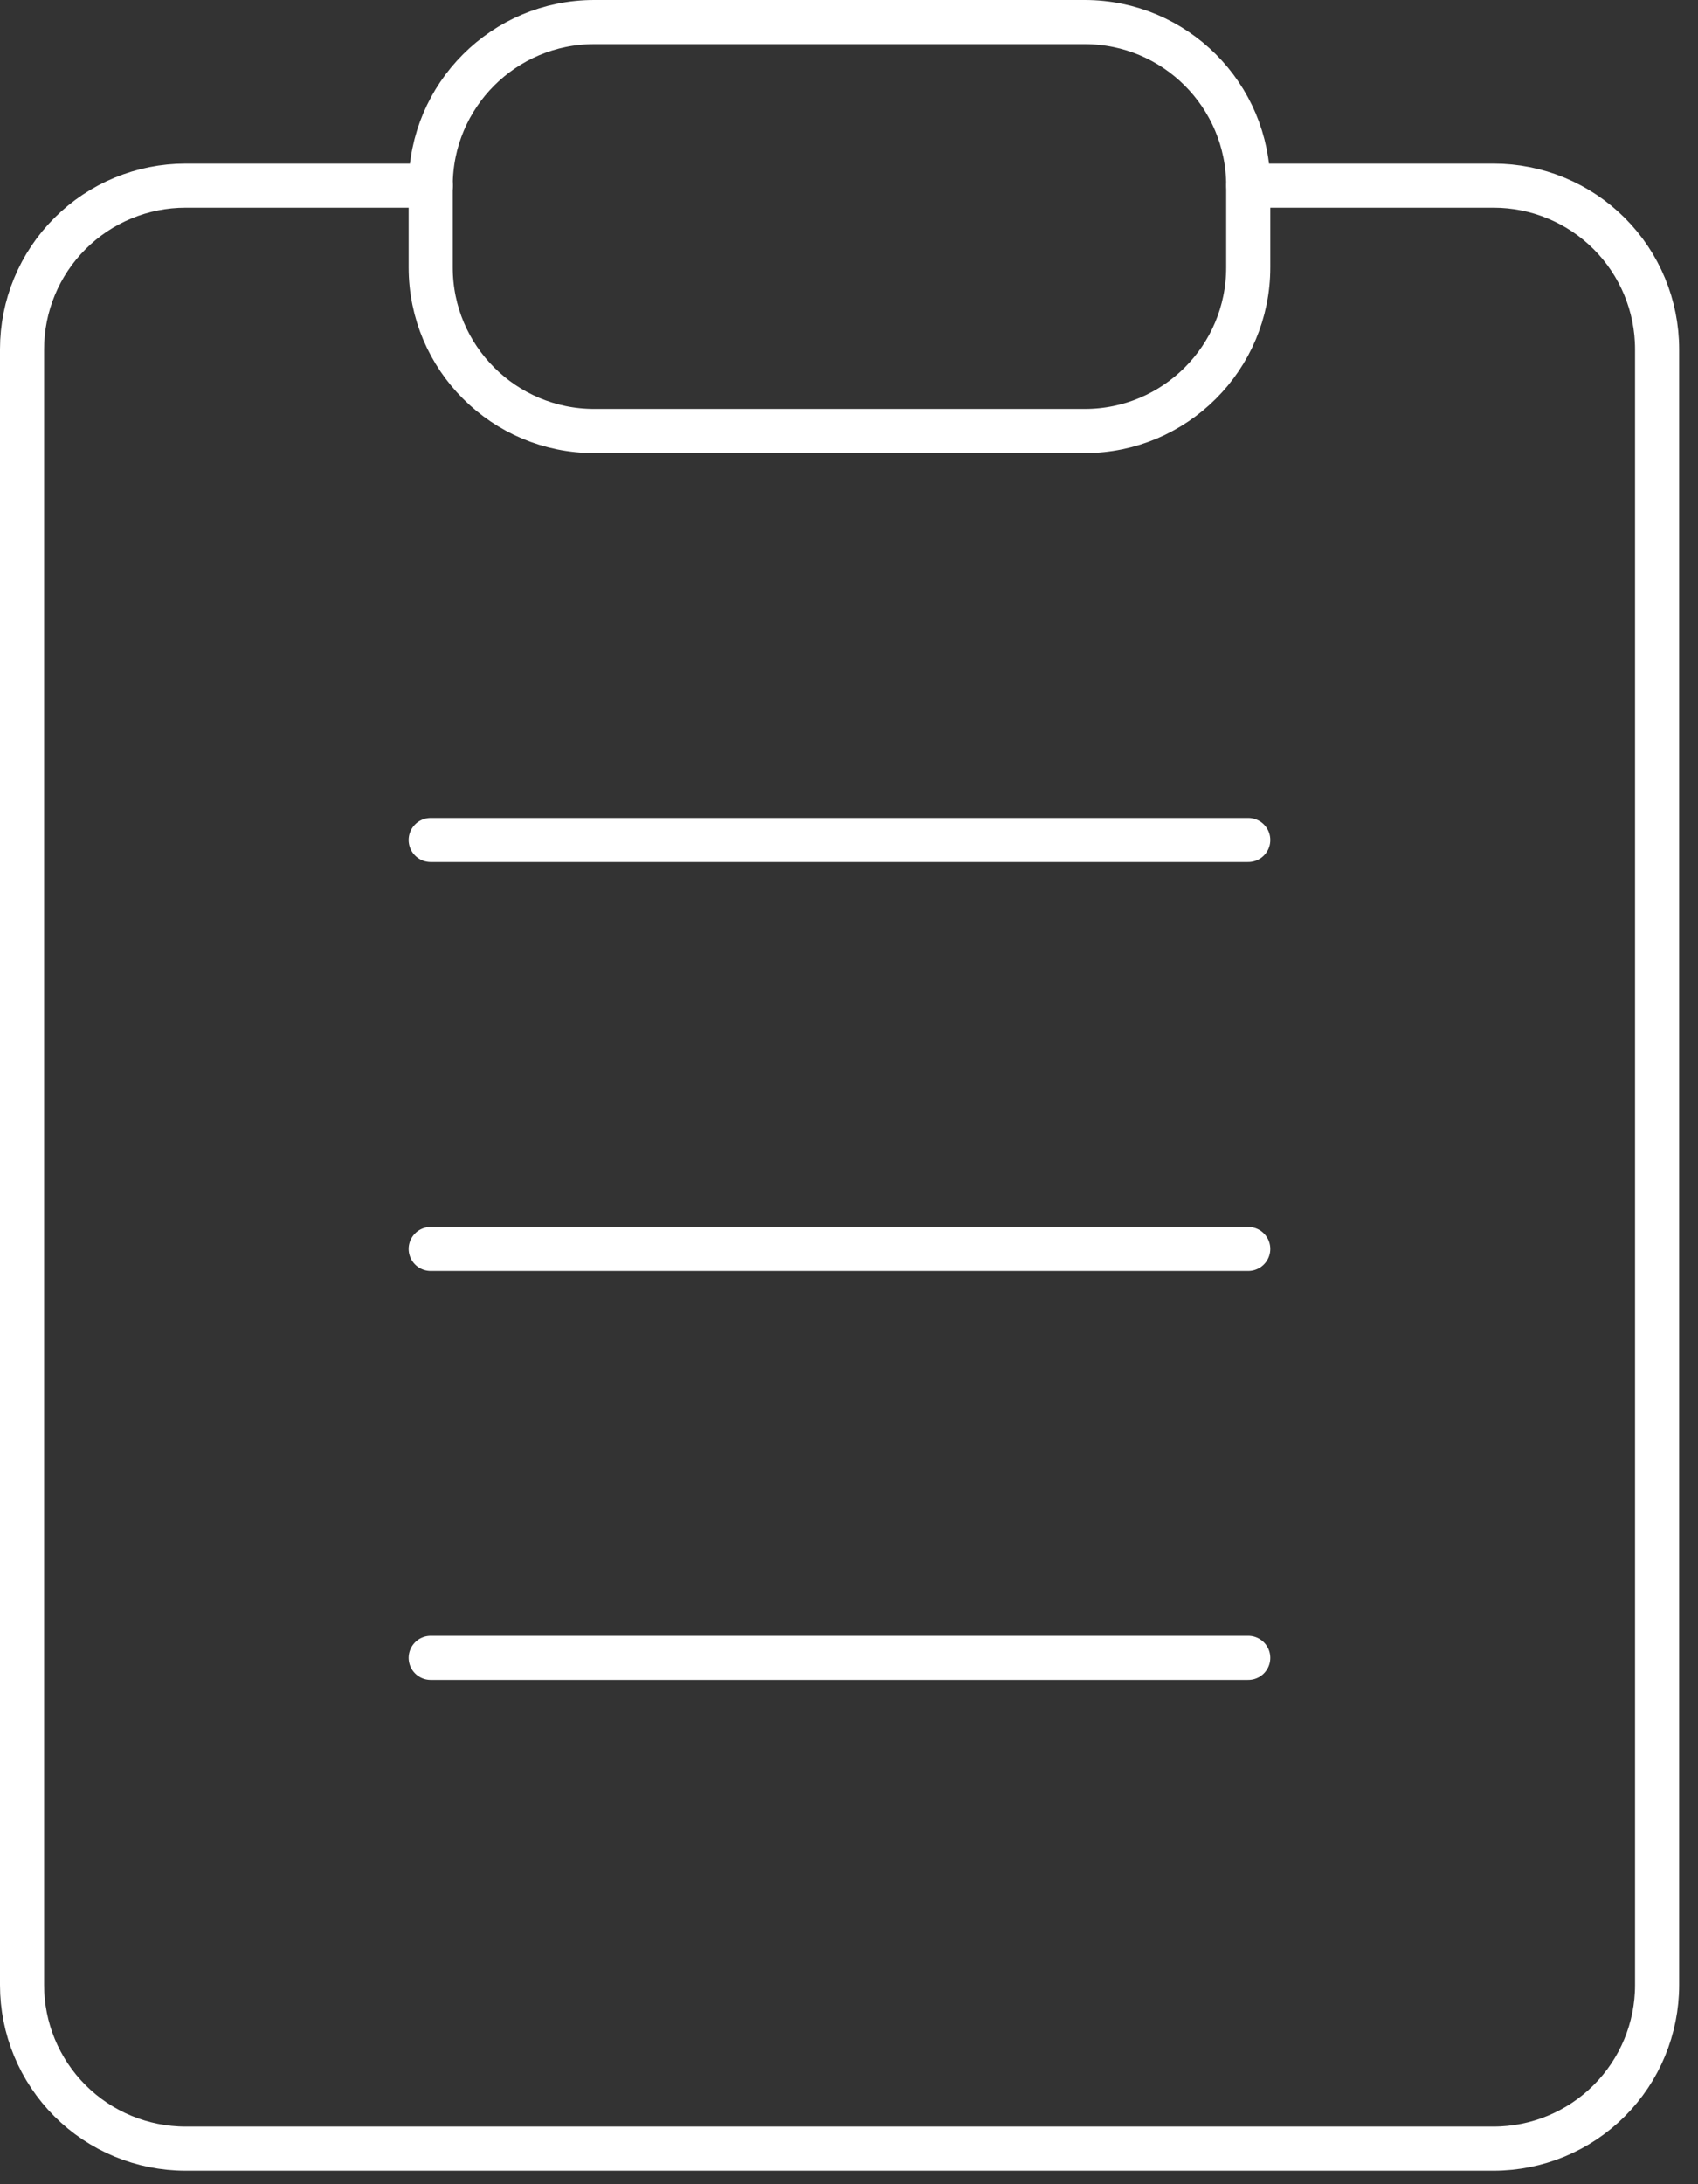
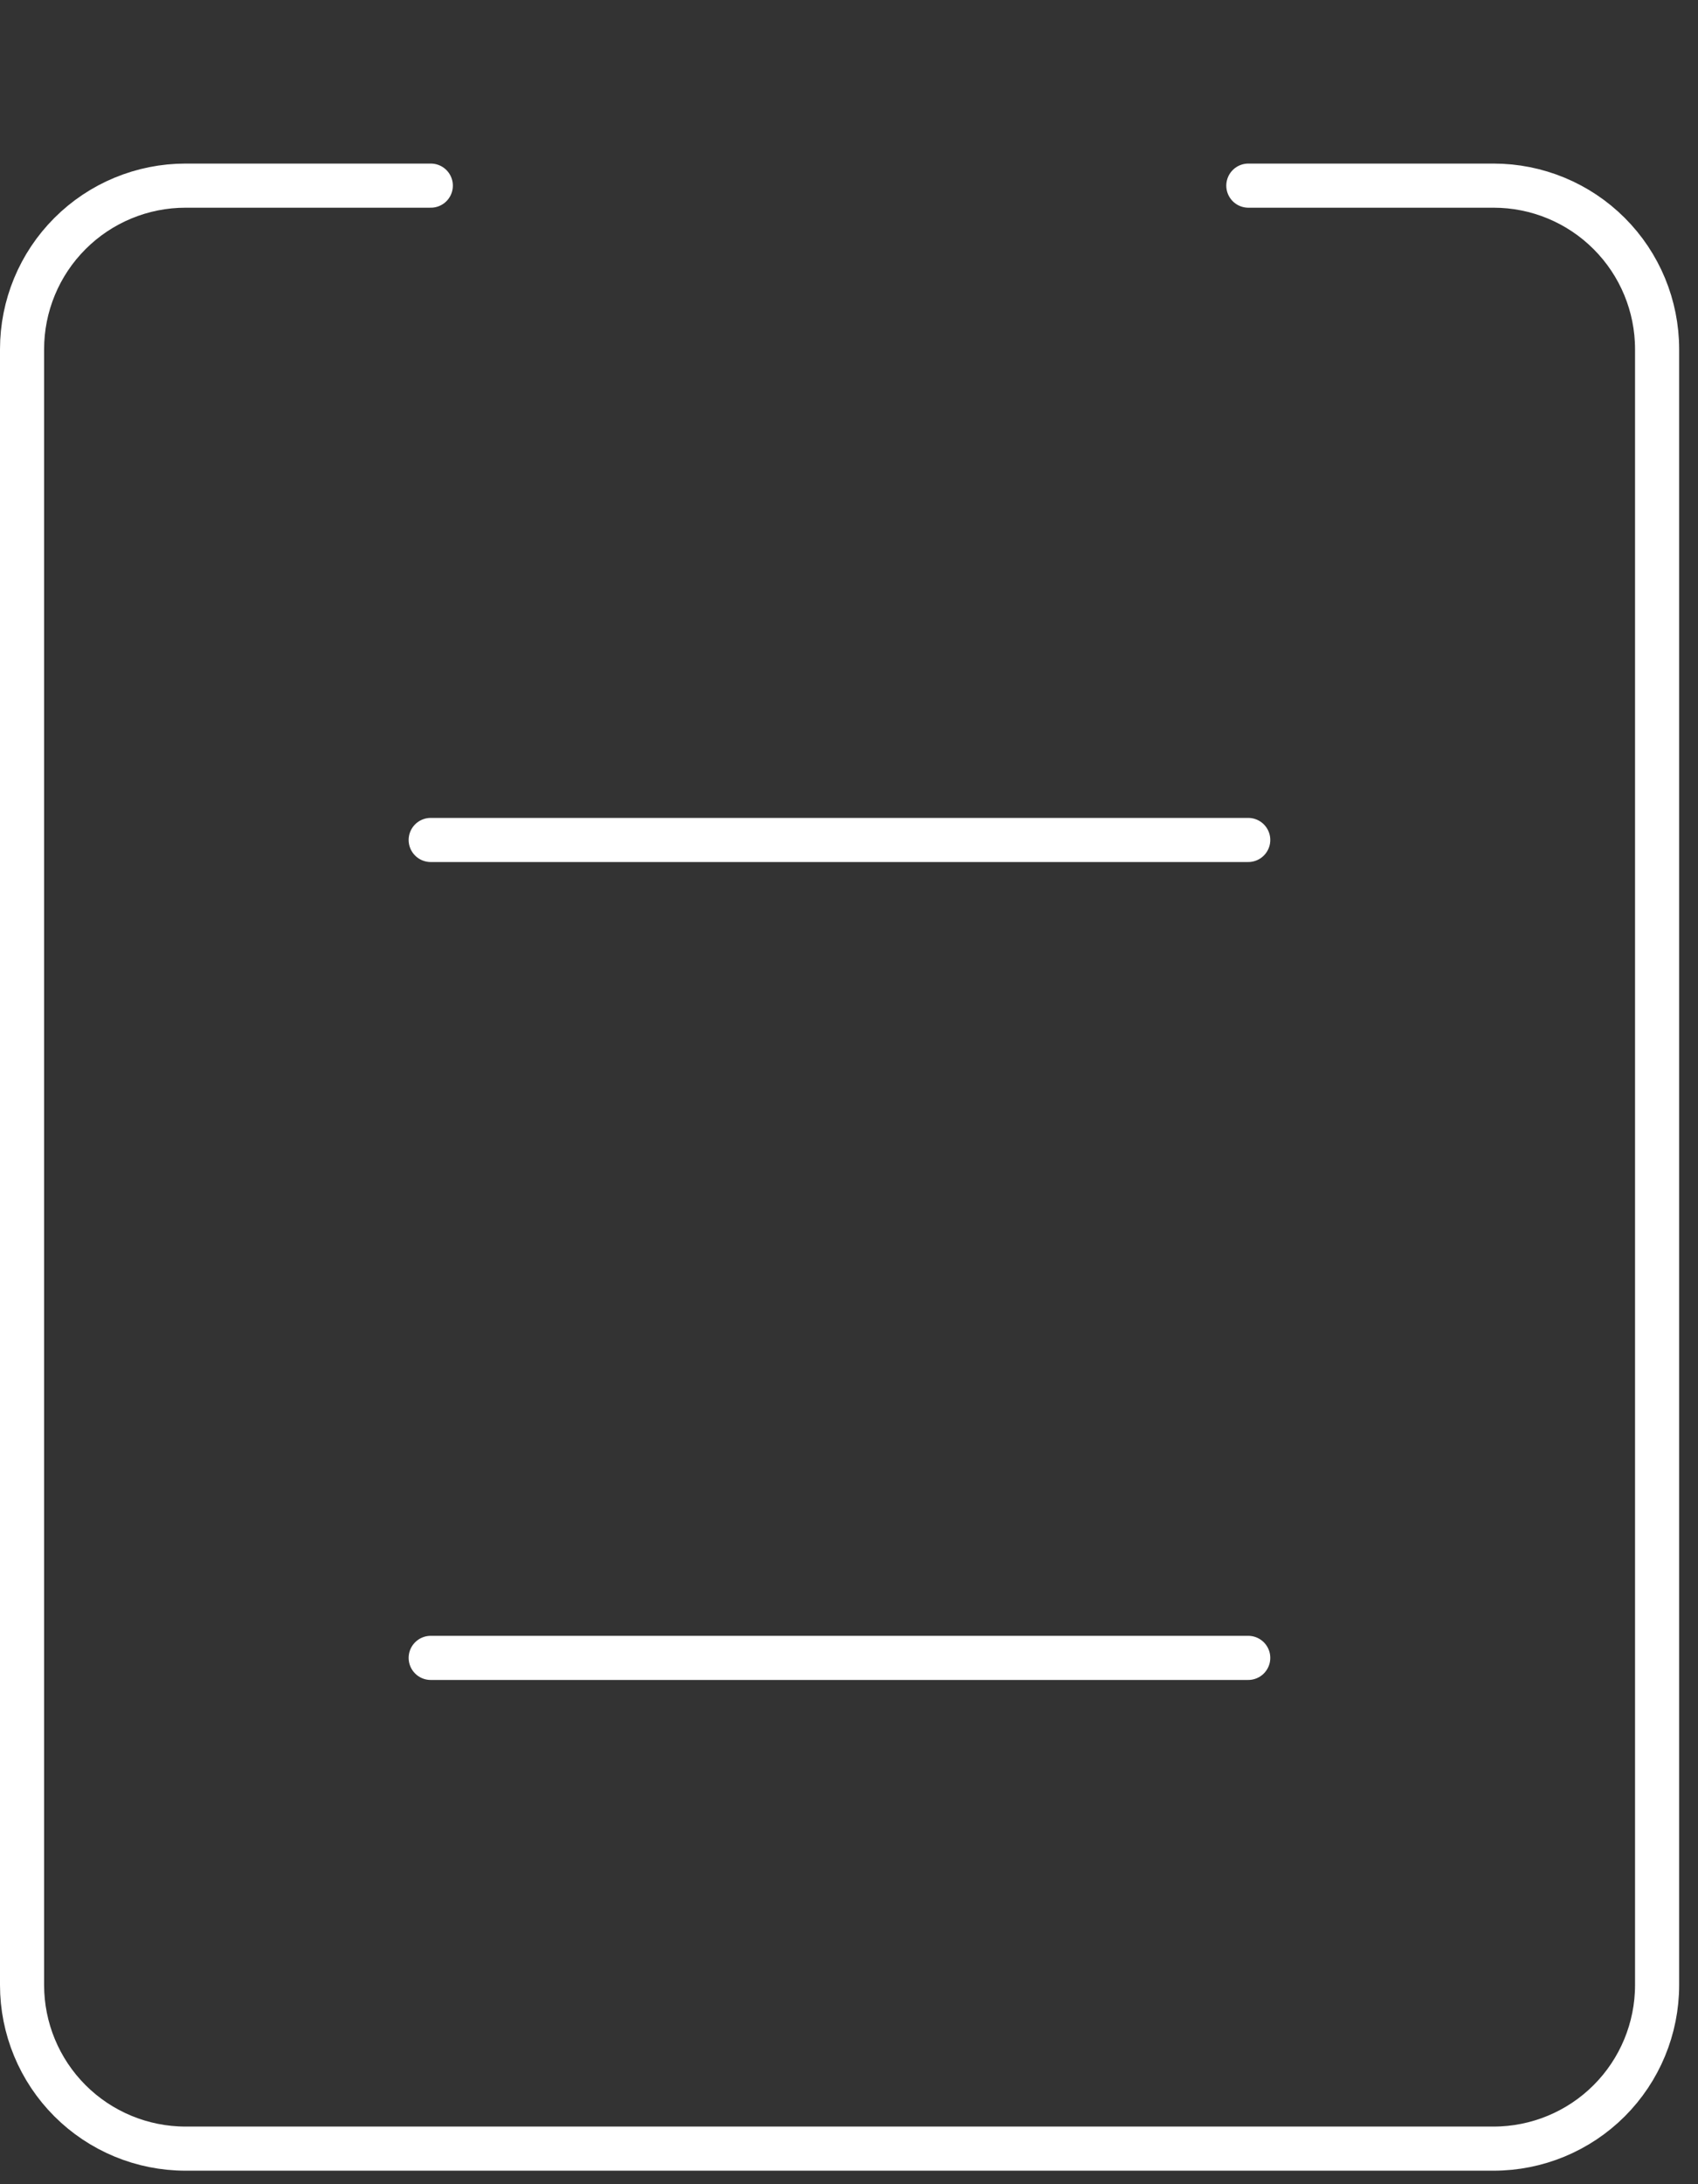
<svg xmlns="http://www.w3.org/2000/svg" width="77" height="99" viewBox="0 0 77 99" fill="none">
  <rect x="0" y="0" width="77" height="99" fill="#333333" stroke="none" />
  <path d="M56.609 8.414H67.731C69.697 8.414 71.583 9.195 72.973 10.586C74.364 11.976 75.145 13.862 75.145 15.829V89.974C75.145 91.94 74.364 93.826 72.973 95.217C71.583 96.607 69.697 97.388 67.731 97.388H8.415C6.448 97.388 4.562 96.607 3.172 95.217C1.781 93.826 1 91.94 1 89.974V15.829C1 13.862 1.781 11.976 3.172 10.586C4.562 9.195 6.448 8.414 8.415 8.414H19.536" stroke="white" stroke-width="2" stroke-linecap="round" stroke-linejoin="round" />
-   <path d="M49.189 1H26.946C22.851 1 19.531 4.32 19.531 8.415V12.122C19.531 16.217 22.851 19.536 26.946 19.536H49.189C53.284 19.536 56.604 16.217 56.604 12.122V8.415C56.604 4.32 53.284 1 49.189 1Z" stroke="white" stroke-width="2" stroke-linecap="round" stroke-linejoin="round" />
  <path d="M19.531 38.072H56.604" stroke="white" stroke-width="2" stroke-linecap="round" stroke-linejoin="round" />
-   <path d="M19.531 56.609H56.604" stroke="white" stroke-width="2" stroke-linecap="round" stroke-linejoin="round" />
  <path d="M19.531 75.145H56.604" stroke="white" stroke-width="2" stroke-linecap="round" stroke-linejoin="round" />
</svg>